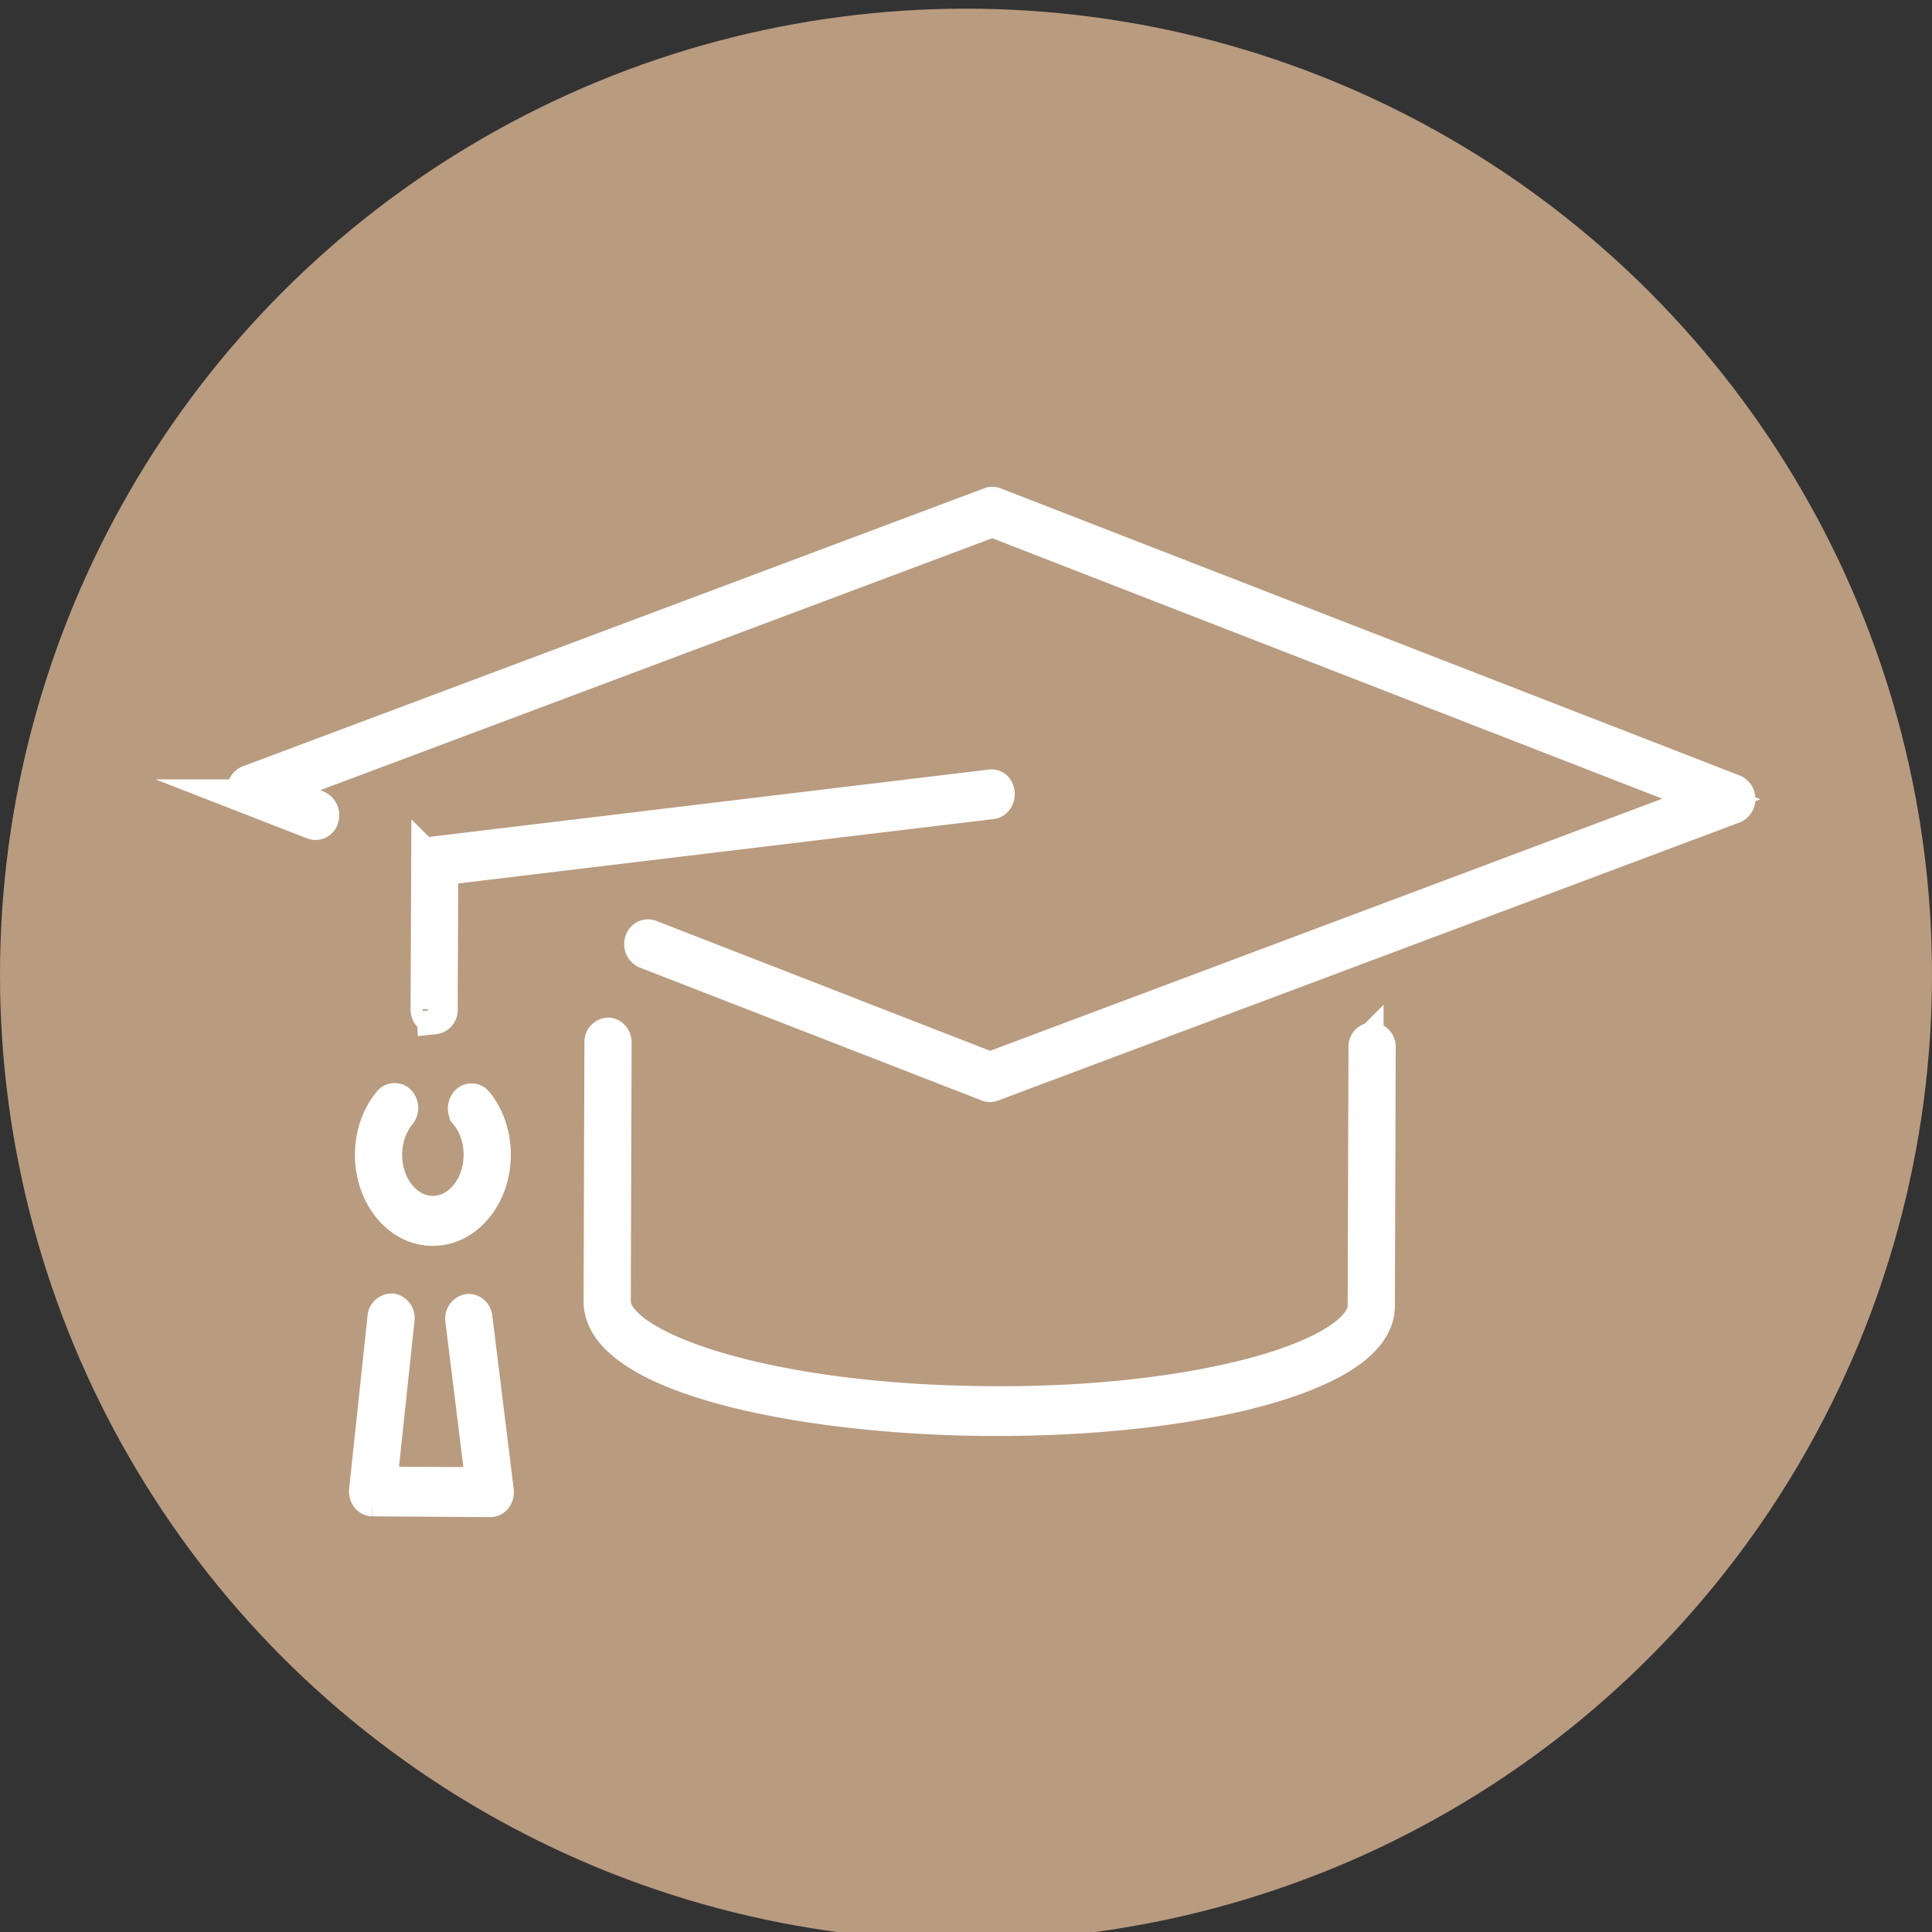
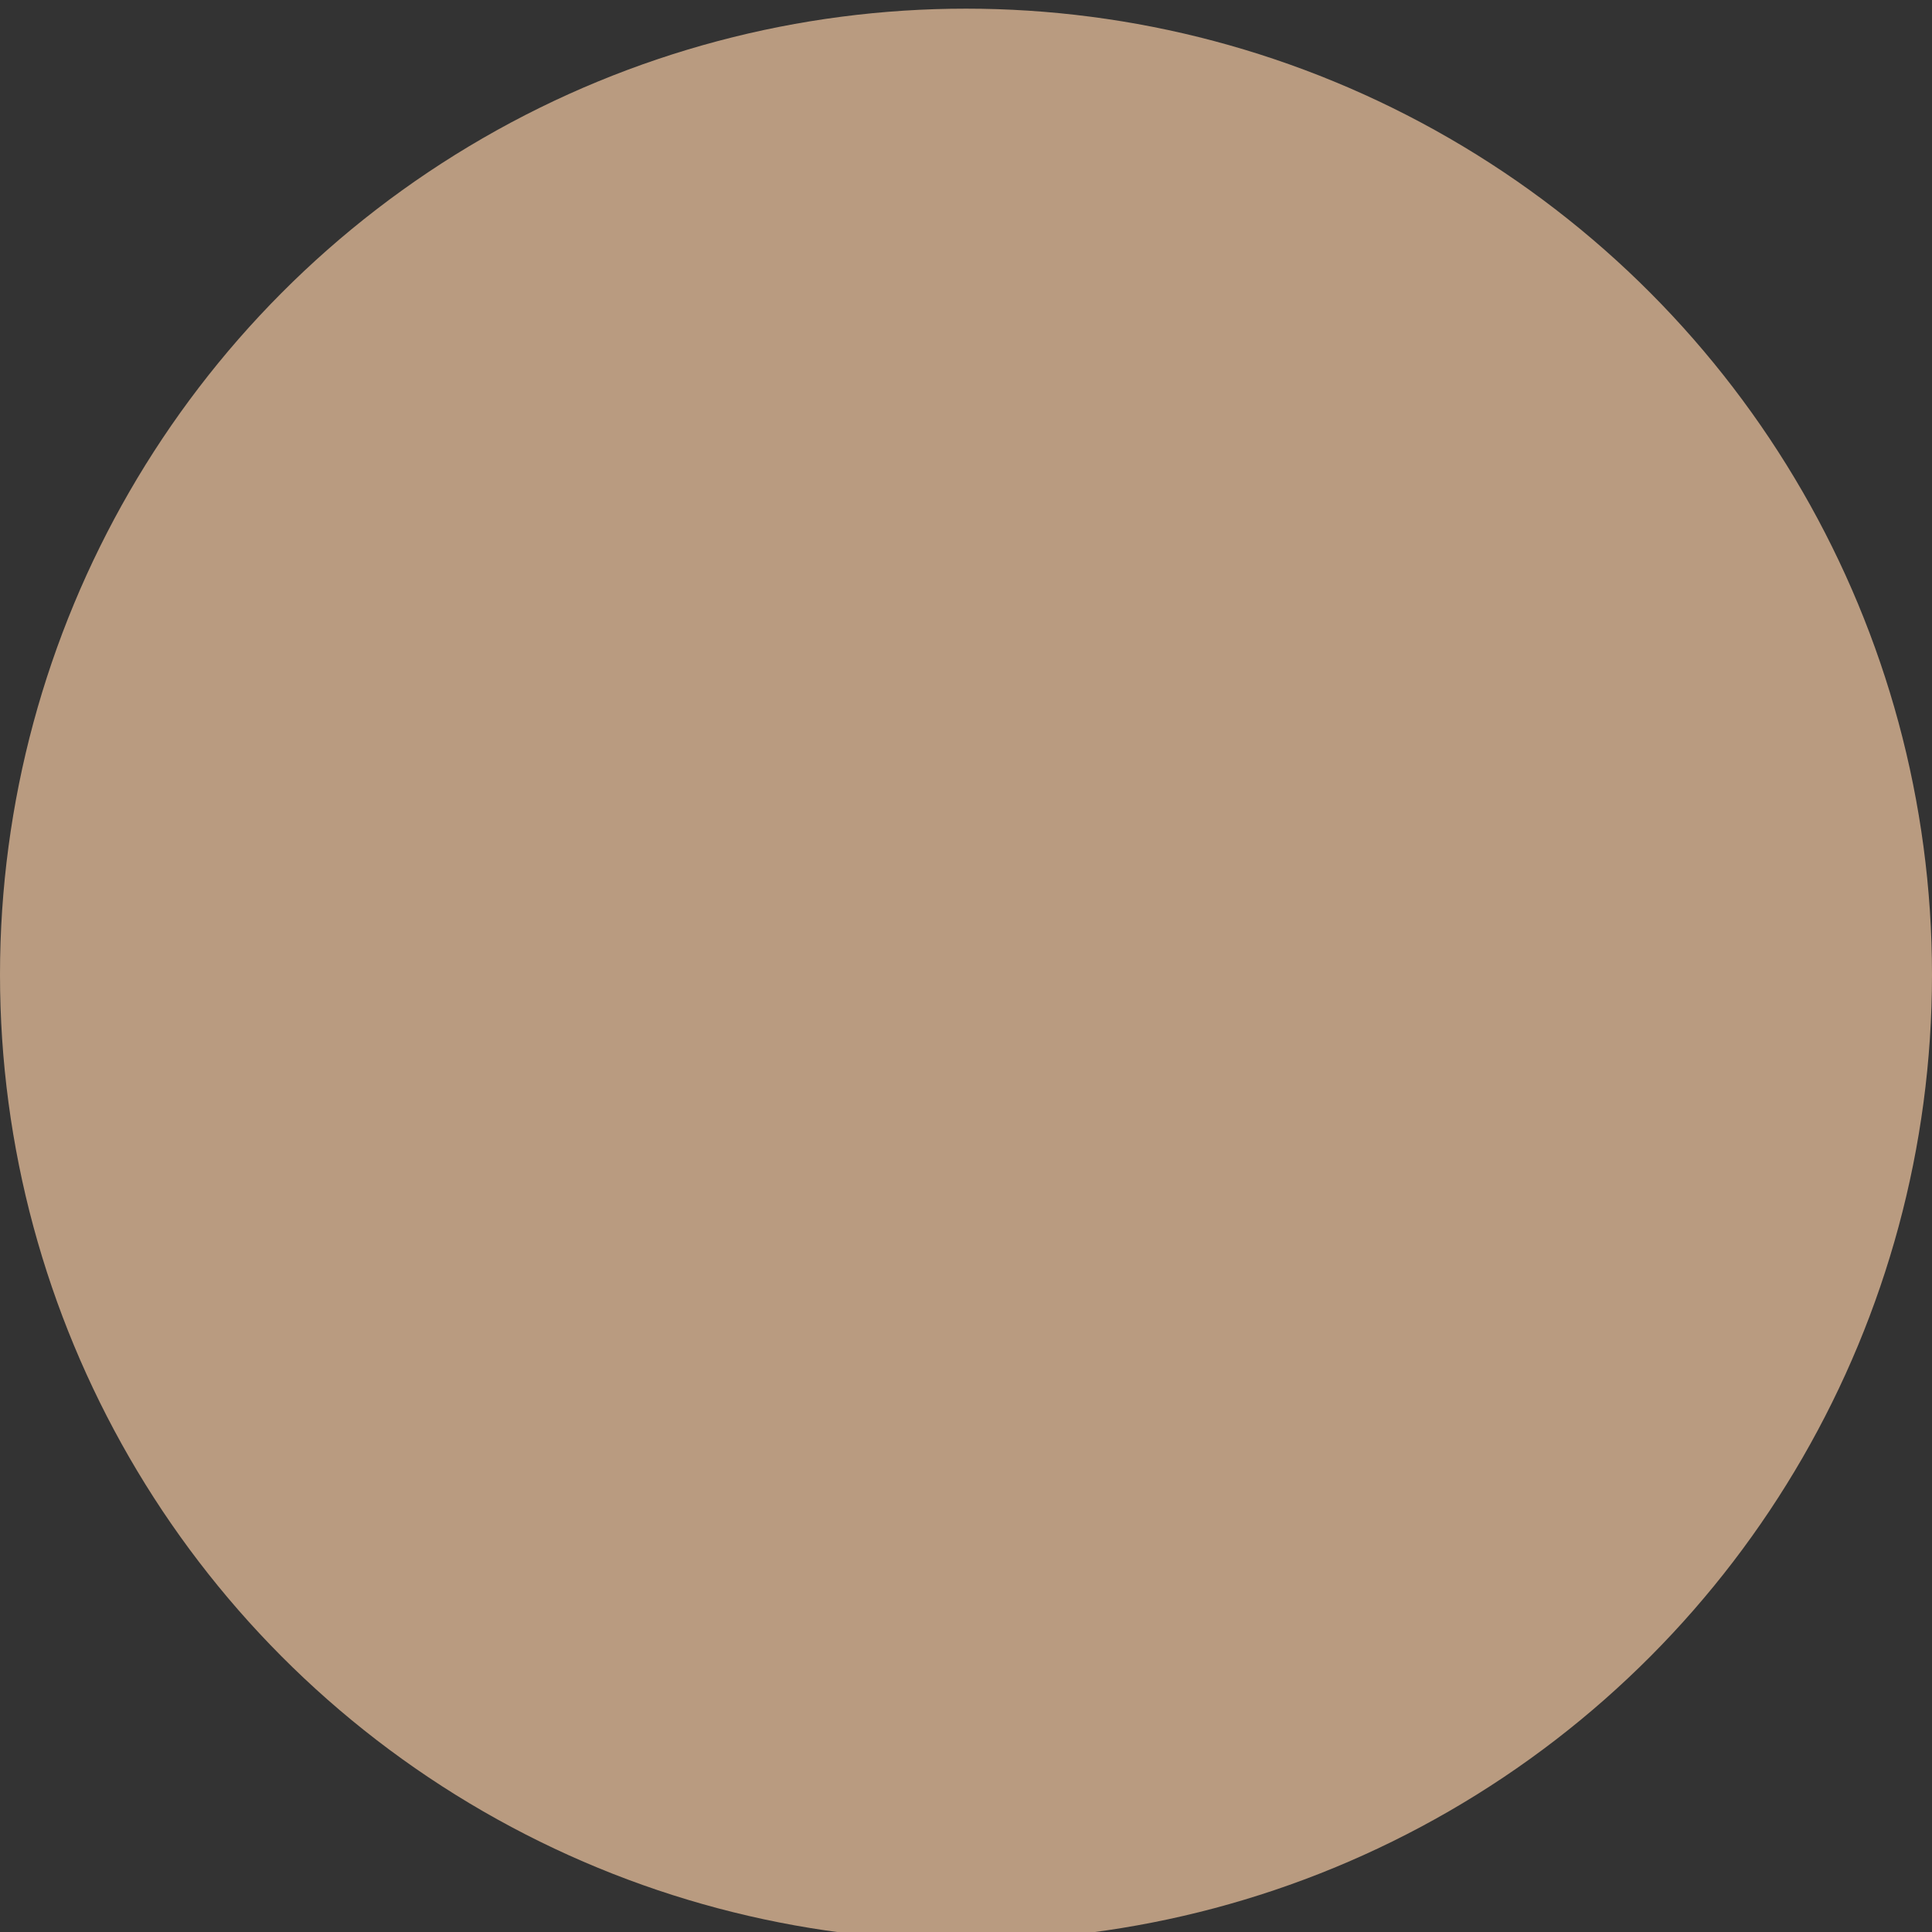
<svg xmlns="http://www.w3.org/2000/svg" id="Layer_1" data-name="Layer 1" viewBox="0 0 883.32 883.32">
  <rect x="0" y="0" width="883.32" height="883.32" fill="#333333" stroke="none" />
  <defs>
    <style>.cls-1{fill:#b99b80;}.cls-2{fill:#fff;stroke:#fff;stroke-miterlimit:10;stroke-width:16px;}</style>
  </defs>
  <circle class="cls-1" cx="441.66" cy="445.62" r="441.66" />
-   <path class="cls-2" d="M224.15,685.64h0l-53.82-.36a2.58,2.58,0,0,1-2.07-1.13,3.87,3.87,0,0,1-.67-2.67L176,602.3a3.1,3.1,0,0,1,3.12-2.91,3.31,3.31,0,0,1,2.42,3.8l-8,75.34,47.37.29-9.31-75.34a3.35,3.35,0,0,1,2.36-3.85c1.53-.26,2.94,1,3.18,2.84l9.79,79.26a4,4,0,0,1-.65,2.73A2.66,2.66,0,0,1,224.15,685.64ZM456,648.54h-3.95c-86-.52-177.36-19.5-177.23-53.64l.37-118.27a3.15,3.15,0,0,1,2.79-3.37h0c1.55,0,2.8,1.54,2.8,3.4l-.38,118.26c-.09,21.67,70.39,46.23,171.7,46.84,46.15.45,90.11-4.53,122.93-13.54,30.72-8.45,49.09-20.11,49.13-31.15l.37-118.29a3.13,3.13,0,0,1,2.79-3.36h0a3.14,3.14,0,0,1,2.8,3.39l-.37,118.29c-.09,19-29.13,31-53.47,37.72C544,643.69,501.42,648.54,456,648.54ZM197.89,561.61h-.15c-7.37,0-14.29-3.57-19.49-10-10.7-13.14-10.62-34.43.21-47.44a2.46,2.46,0,0,1,3.43-.51,2.74,2.74,0,0,1,.51.51,3.93,3.93,0,0,1,0,4.8c-8.64,10.38-8.71,27.36-.15,37.86,4.14,5.08,9.66,7.89,15.55,7.94h.11c5.85,0,11.34-2.75,15.51-7.76,8.64-10.39,8.73-27.36.18-37.85a3.9,3.9,0,0,1,0-4.8,2.46,2.46,0,0,1,3.43-.56,2.33,2.33,0,0,1,.57.56c10.71,13.15,10.59,34.45-.23,47.46C212.12,558.18,205.22,561.61,197.89,561.61Zm254.75-65.74a2.36,2.36,0,0,1-.87-.17L295.35,434.9a3.58,3.58,0,0,1-1.81-4.26,2.77,2.77,0,0,1,3.19-2.27l.32.07L452.65,489l329.81-123.7L453.69,237.51,123.9,361.18l21.25,8.26a3.61,3.61,0,0,1,1.81,4.27,2.75,2.75,0,0,1-3.13,2.3l-.39-.1-29.7-11.56a3.42,3.42,0,0,1-1.95-3.25,3.38,3.38,0,0,1,2-3.23l339.1-127.15a2.55,2.55,0,0,1,1.68,0L792.62,362.07a3.4,3.4,0,0,1,1.93,3.24,3.36,3.36,0,0,1-2,3.23L453.46,495.7a2.11,2.11,0,0,1-.82.17Zm-254.16-31h0c-1.52,0-2.77-1.54-2.77-3.38l.29-67.67a4.4,4.4,0,0,1,.11-.95h0a3.64,3.64,0,0,1,.68-1.43,3.06,3.06,0,0,1,.85-.75h0a2,2,0,0,1,.87-.26l254.37-30.62c1.86-.29,2.92,1.19,3.05,3s-.95,3.53-2.48,3.71l-251.93,30.3-.26,64.65a3.13,3.13,0,0,1-2.78,3.42Z" />
</svg>